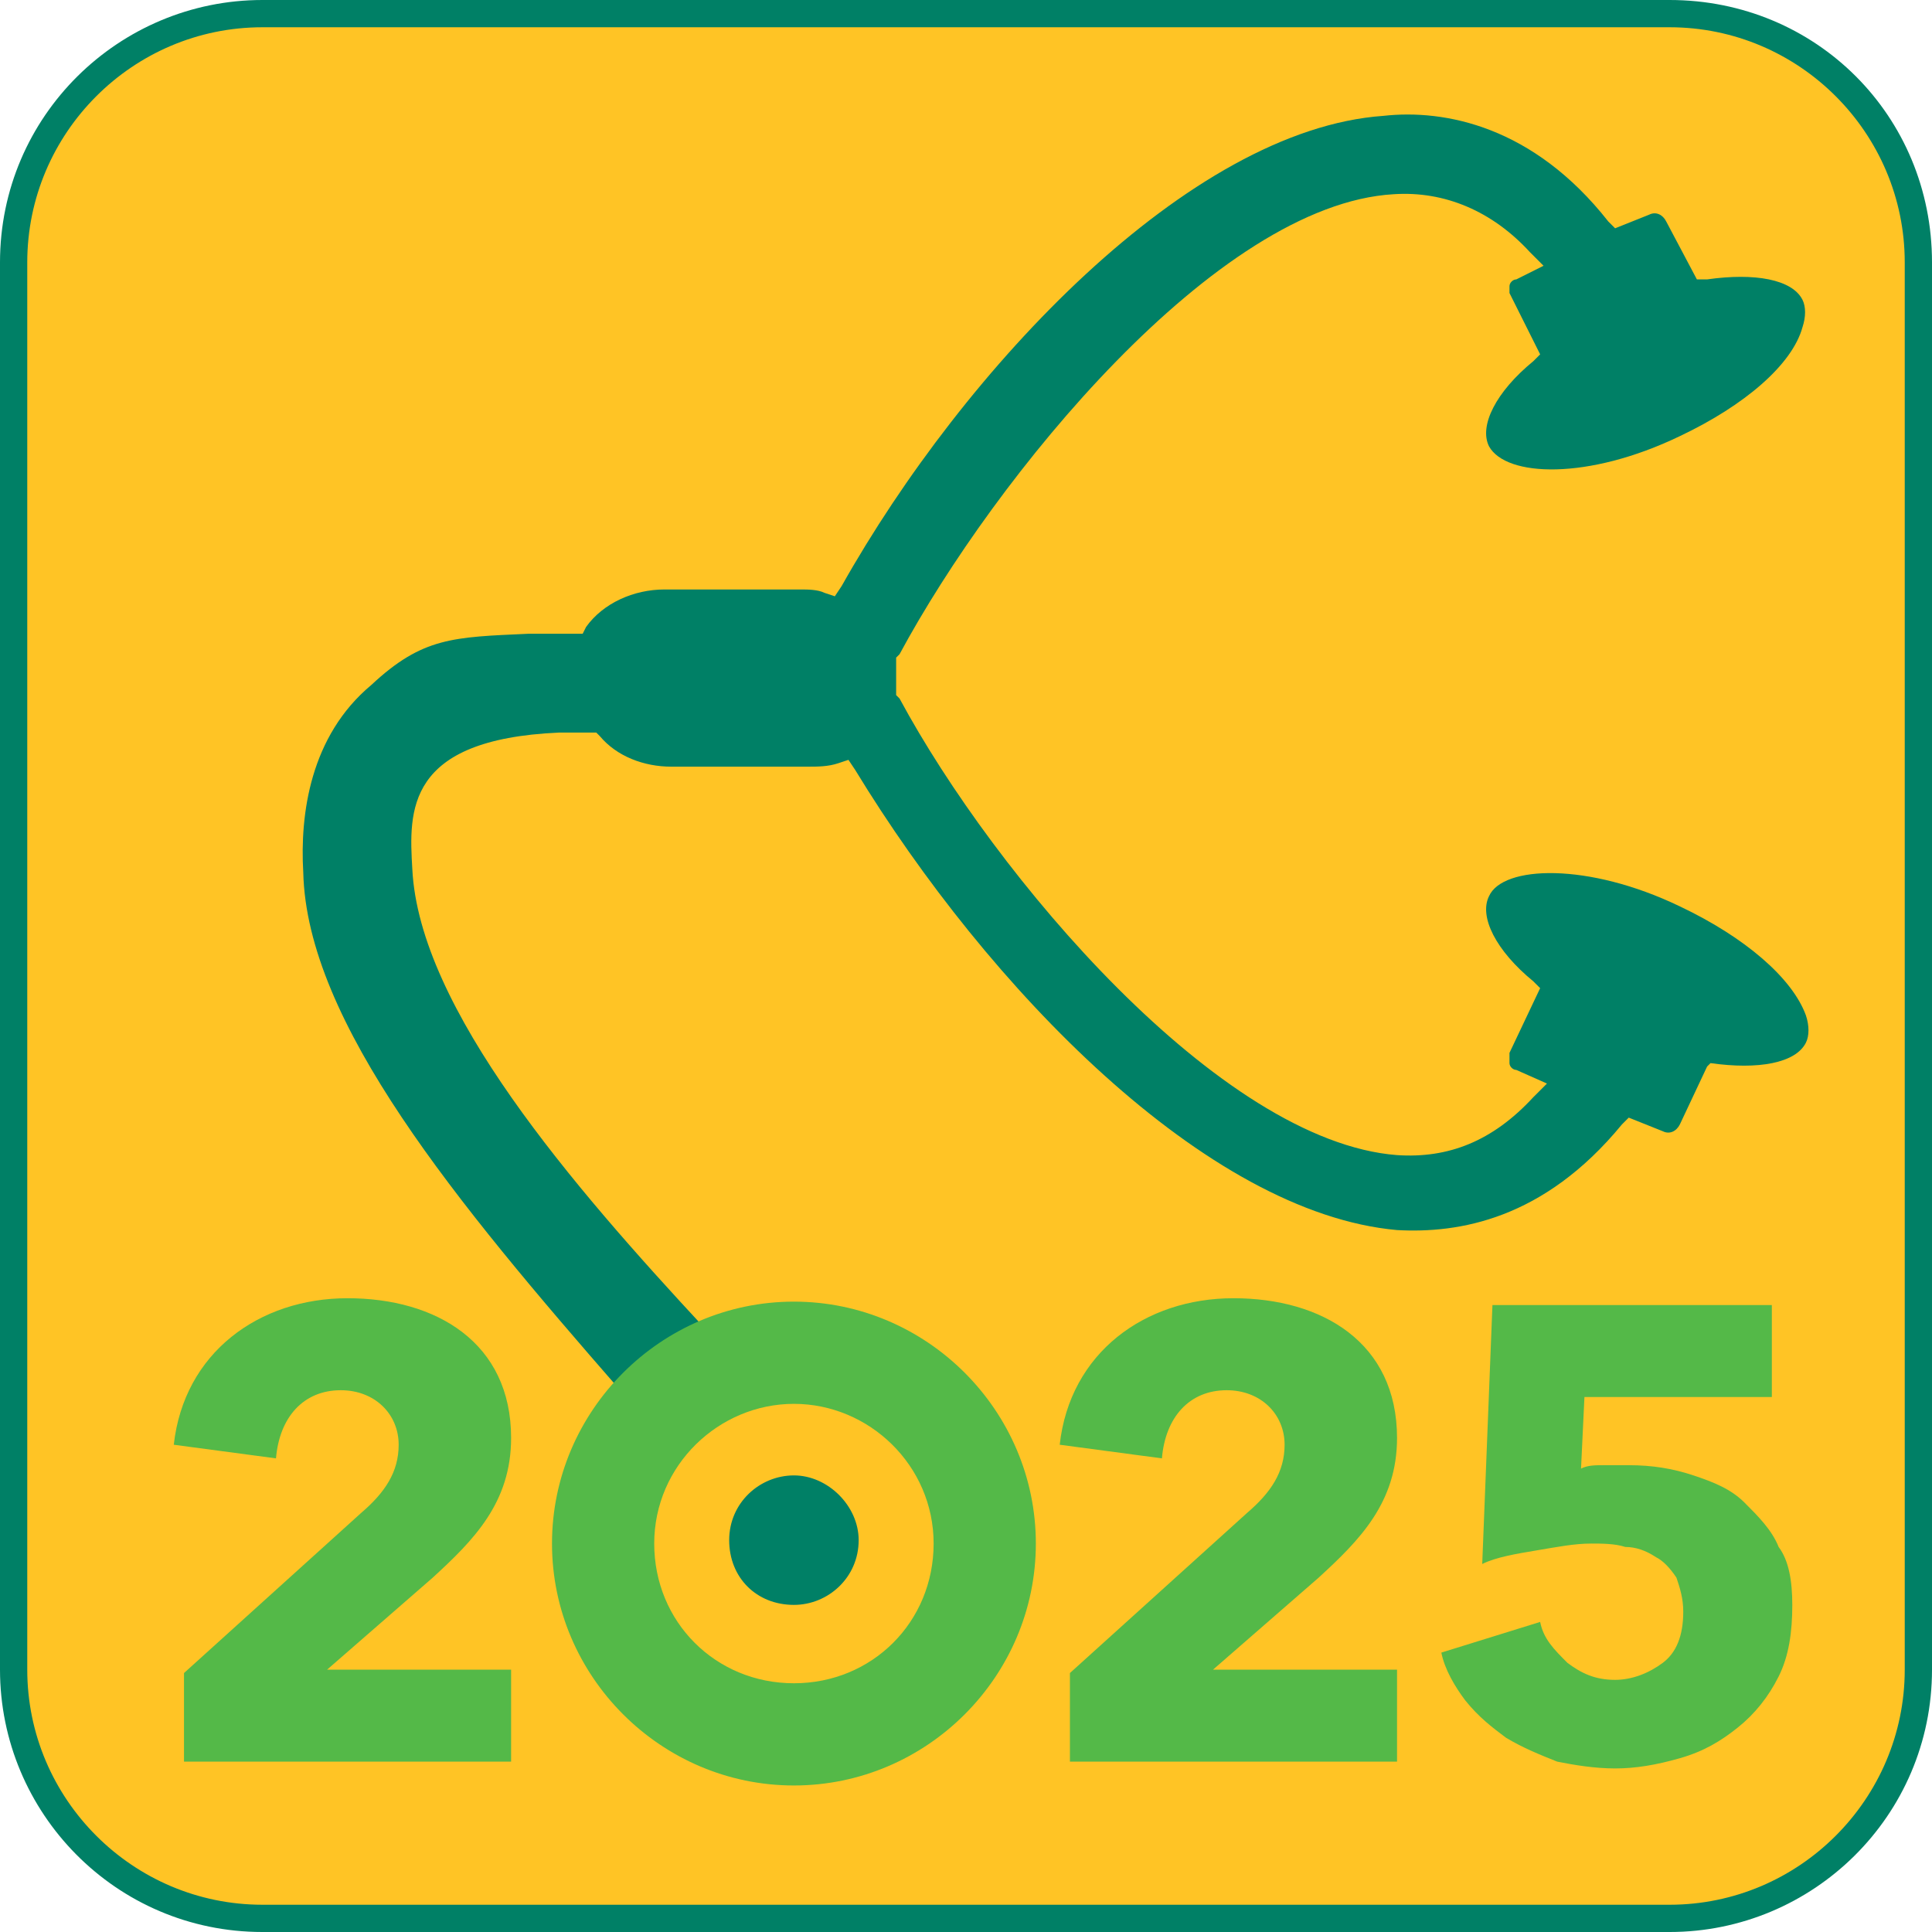
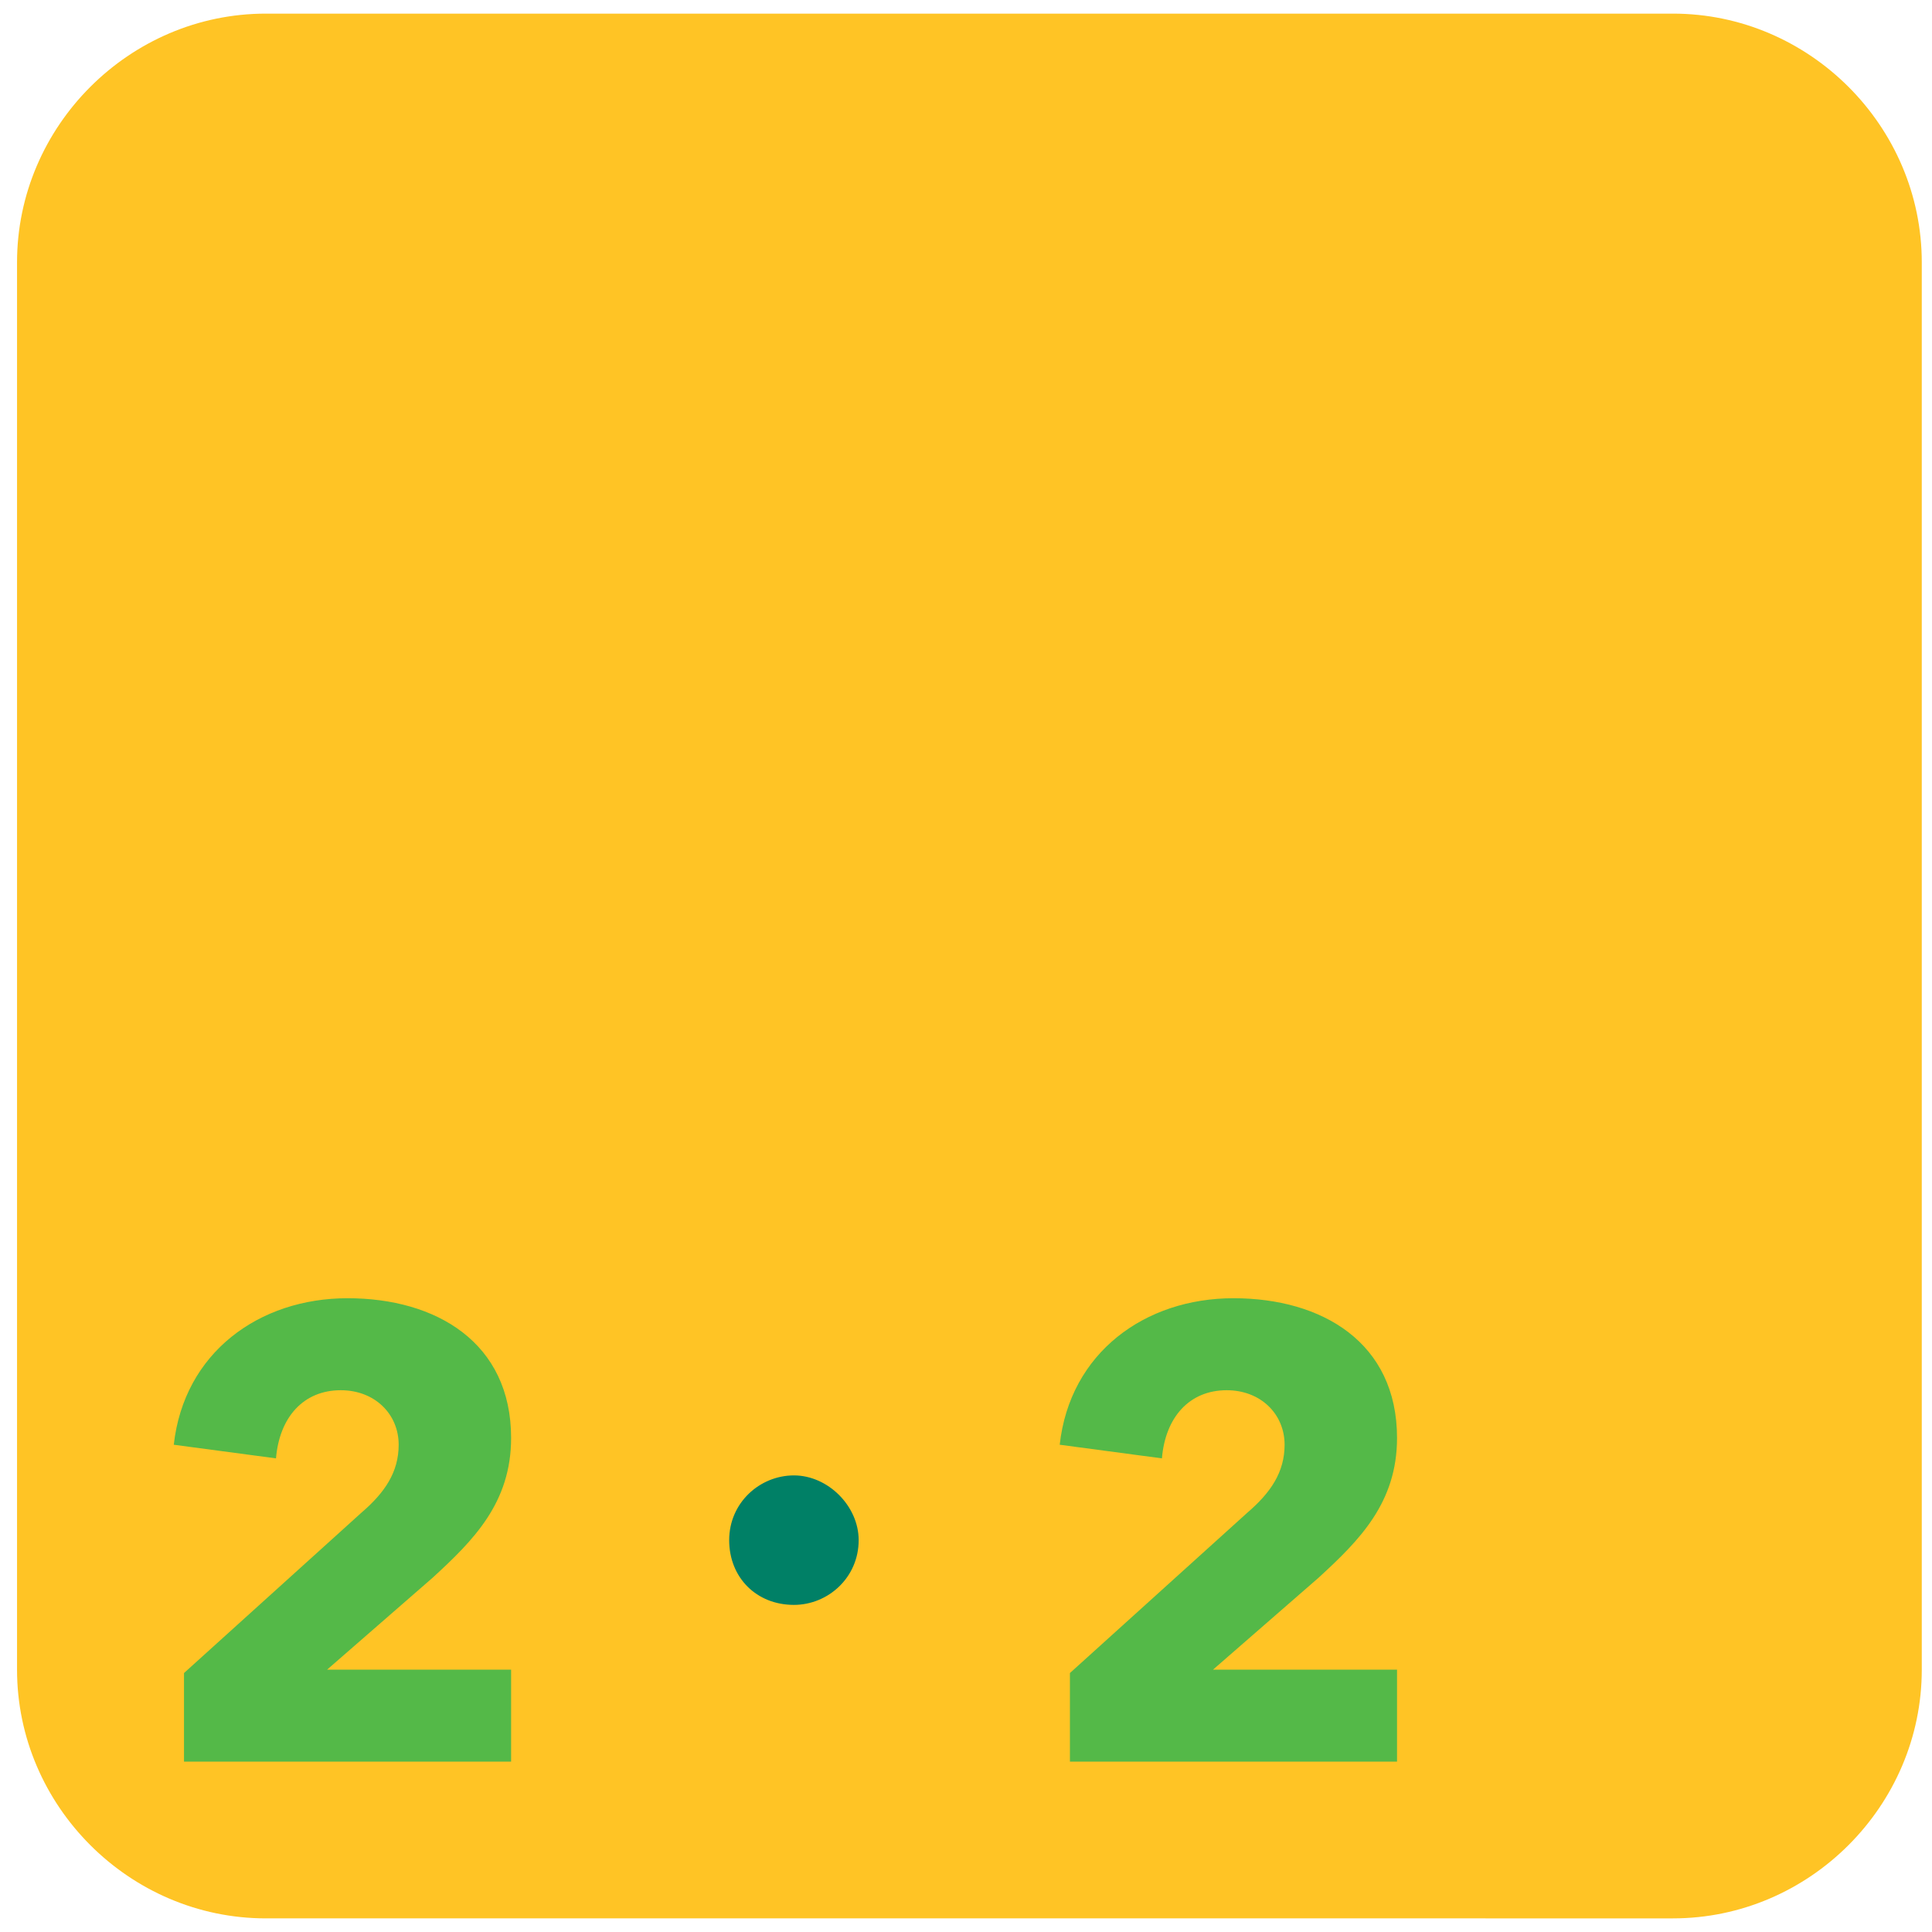
<svg xmlns="http://www.w3.org/2000/svg" id="Layer_2" viewBox="0 0 56.7 56.7">
  <defs>
    <style>.cls-1{fill:#ffc425;}.cls-2{fill:#54b948;}.cls-3{fill:#008066;}</style>
  </defs>
  <g id="b">
    <path class="cls-1" d="M7.8,56.3c-4,0-7.3-3.3-7.3-7.3V7.7C.5,3.7,3.8.4,7.8.4h41.3c4,0,7.3,3.3,7.3,7.3v41.3c0,4-3.3,7.3-7.3,7.3H7.8Z" />
-     <path class="cls-3" d="M49,.8c3.8,0,6.9,3.1,6.9,6.9v41.3c0,3.8-3.1,6.9-6.9,6.9H7.7c-3.8,0-6.9-3.1-6.9-6.9V7.7C.8,3.9,3.9.8,7.7.8h41.3M49,0H7.7C3.5,0,0,3.4,0,7.7v41.3c0,4.2,3.4,7.7,7.7,7.7h41.3c4.2,0,7.7-3.4,7.7-7.7V7.7c0-4.3-3.4-7.7-7.7-7.7h0Z" />
-     <path class="cls-3" d="M50.2,31.2c1.4.2,2.5,0,2.8-.6.1-.2.1-.5,0-.8-.4-1.1-1.8-2.3-3.7-3.2-2.7-1.3-5.2-1.2-5.6-.3-.3.6.2,1.6,1.3,2.5l.2.2-.9,1.9v.3c0,.1.1.2.2.2l.9.4-.4.4c-1.2,1.3-2.5,1.8-4,1.7-5.2-.4-11.8-8.2-14.6-13.4l-.1-.1v-1.1l.1-.1c2.8-5.2,9.3-13.2,14.5-13.5,1.5-.1,2.9.5,4,1.7l.4.4-.8.4c-.1,0-.2.1-.2.2v.2l.9,1.8-.2.2c-1.1.9-1.6,1.9-1.3,2.5.5.9,2.9,1,5.6-.3,1.9-.9,3.3-2.1,3.6-3.2.1-.3.1-.6,0-.8-.3-.6-1.4-.8-2.8-.6h-.3l-.9-1.7c-.1-.2-.3-.3-.5-.2l-1,.4-.2-.2c-2.2-2.8-4.8-3.3-6.6-3.1-5.7.4-12.3,7.4-15.9,13.8l-.2.3-.3-.1c-.2-.1-.5-.1-.7-.1h-4c-.9,0-1.8.4-2.3,1.1l-.1.2h-1.6c-2.2.1-3.1.1-4.6,1.5-1.8,1.5-2.1,3.8-2,5.5.1,4.4,4.5,9.7,9.3,15.2.6-.2,2.1-1,2.5-1.8-3.9-4.2-8.4-9.4-8.6-13.5-.1-1.7-.2-3.8,4.3-4h1.1l.1.1c.5.6,1.3.9,2.1.9h4c.3,0,.6,0,.9-.1l.3-.1.2.3c3.9,6.4,10.3,13,15.9,13.5,1.8.1,4.3-.3,6.6-3.1l.2-.2,1,.4c.2.1.4,0,.5-.2l.8-1.7.1-.1h0Z" />
    <path class="cls-3" d="M21.4,45.2c0-1.1.9-1.9,1.9-1.9s1.9.9,1.9,1.9c0,1.1-.9,1.9-1.9,1.9-1.1,0-1.9-.8-1.9-1.9Z" />
-     <path class="cls-2" d="M23.3,52.2c-3.8,0-6.9-3.1-6.9-6.9s3.1-6.9,6.9-6.9,6.9,3.1,6.9,6.9-3.1,6.9-6.9,6.9ZM23.3,41c-2.3,0-4.3,1.9-4.3,4.3s1.9,4.3,4.3,4.3,4.3-1.9,4.3-4.3c-.1-2.4-2-4.3-4.3-4.3Z" />
-     <path class="cls-2" d="M23.3,52.4c-3.9,0-7.1-3.2-7.1-7.1s3.2-7.1,7.1-7.1,7.1,3.2,7.1,7.1-3.2,7.1-7.1,7.1ZM23.3,38.6c-3.7,0-6.7,3-6.7,6.7s3,6.7,6.7,6.7,6.7-3,6.7-6.7-3-6.7-6.7-6.7ZM23.3,49.8c-2.5,0-4.5-2-4.5-4.5s2-4.5,4.5-4.5,4.5,2,4.5,4.5-2.1,4.5-4.5,4.5ZM23.3,41.2c-2.2,0-4.1,1.8-4.1,4.1s1.8,4.1,4.1,4.1,4.1-1.8,4.1-4.1-1.9-4.1-4.1-4.1Z" />
    <path class="cls-2" d="M31.4,51.7v-2.6l5.2-4.7c.7-.6,1.1-1.2,1.1-2,0-.9-.7-1.6-1.7-1.6-1.1,0-1.8.8-1.9,2l-3-.4c.3-2.7,2.5-4.3,5.1-4.3s4.8,1.3,4.8,4.1c0,1.9-1.1,3-2.3,4.1l-3.1,2.7h5.4v2.7h-9.6Z" />
    <path class="cls-2" d="M5.4,51.7v-2.6l5.2-4.7c.7-.6,1.1-1.2,1.1-2,0-.9-.7-1.6-1.7-1.6-1.1,0-1.8.8-1.9,2l-3-.4c.3-2.7,2.5-4.3,5.1-4.3s4.8,1.3,4.8,4.1c0,1.9-1.1,3-2.3,4.1l-3.1,2.7h5.4v2.7H5.4Z" />
-     <path class="cls-2" d="M52.6,47.1c0,.8-.1,1.5-.4,2.1-.3.6-.7,1.1-1.2,1.5s-1,.7-1.7.9-1.3.3-1.9.3-1.2-.1-1.7-.2c-.5-.2-1-.4-1.5-.7-.4-.3-.8-.6-1.2-1.1-.3-.4-.6-.9-.7-1.4l2.9-.9c.1.5.4.8.8,1.2.4.3.8.5,1.4.5.5,0,1-.2,1.4-.5s.6-.8.6-1.5c0-.4-.1-.7-.2-1-.2-.3-.4-.5-.6-.6-.3-.2-.6-.3-.9-.3-.3-.1-.7-.1-1-.1-.5,0-1,.1-1.6.2-.6.1-1.2.2-1.6.4l.3-7.6h8.2v2.7h-5.5l-.1,2.1c.2-.1.4-.1.7-.1h.7c.7,0,1.3.1,1.9.3.6.2,1.1.4,1.5.8.4.4.8.8,1,1.3.3.4.4,1,.4,1.7Z" />
  </g>
</svg>